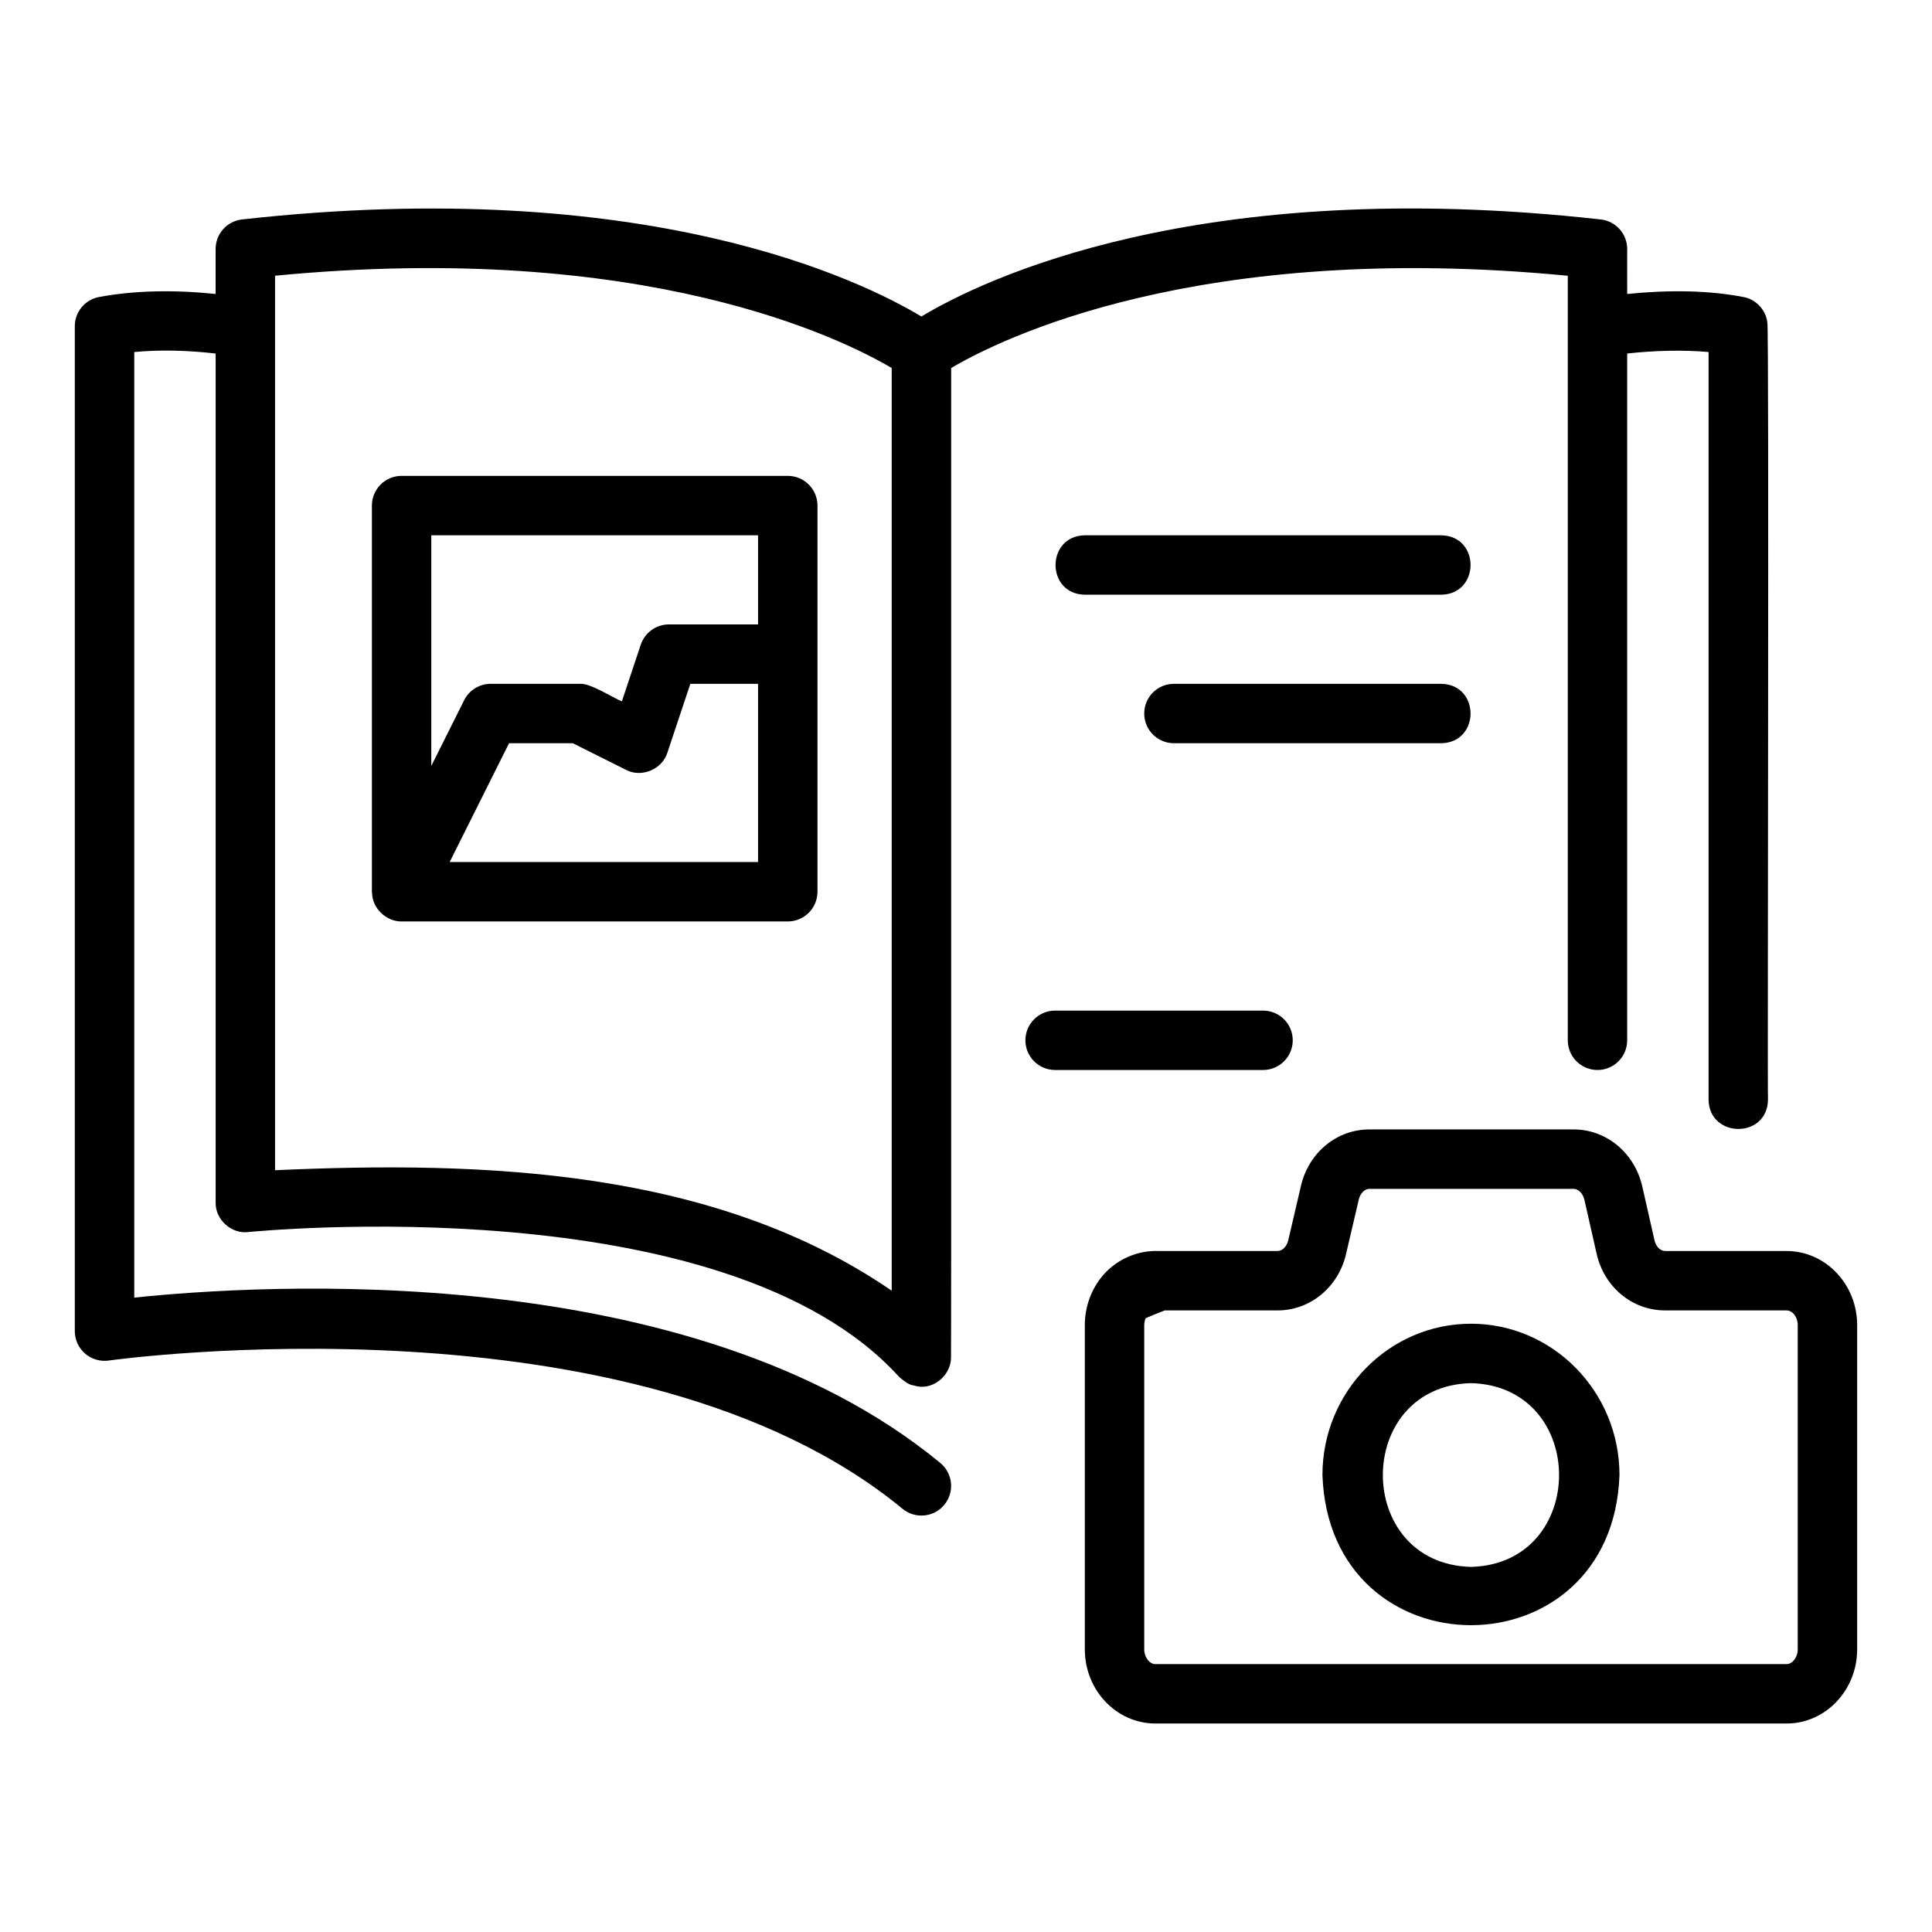
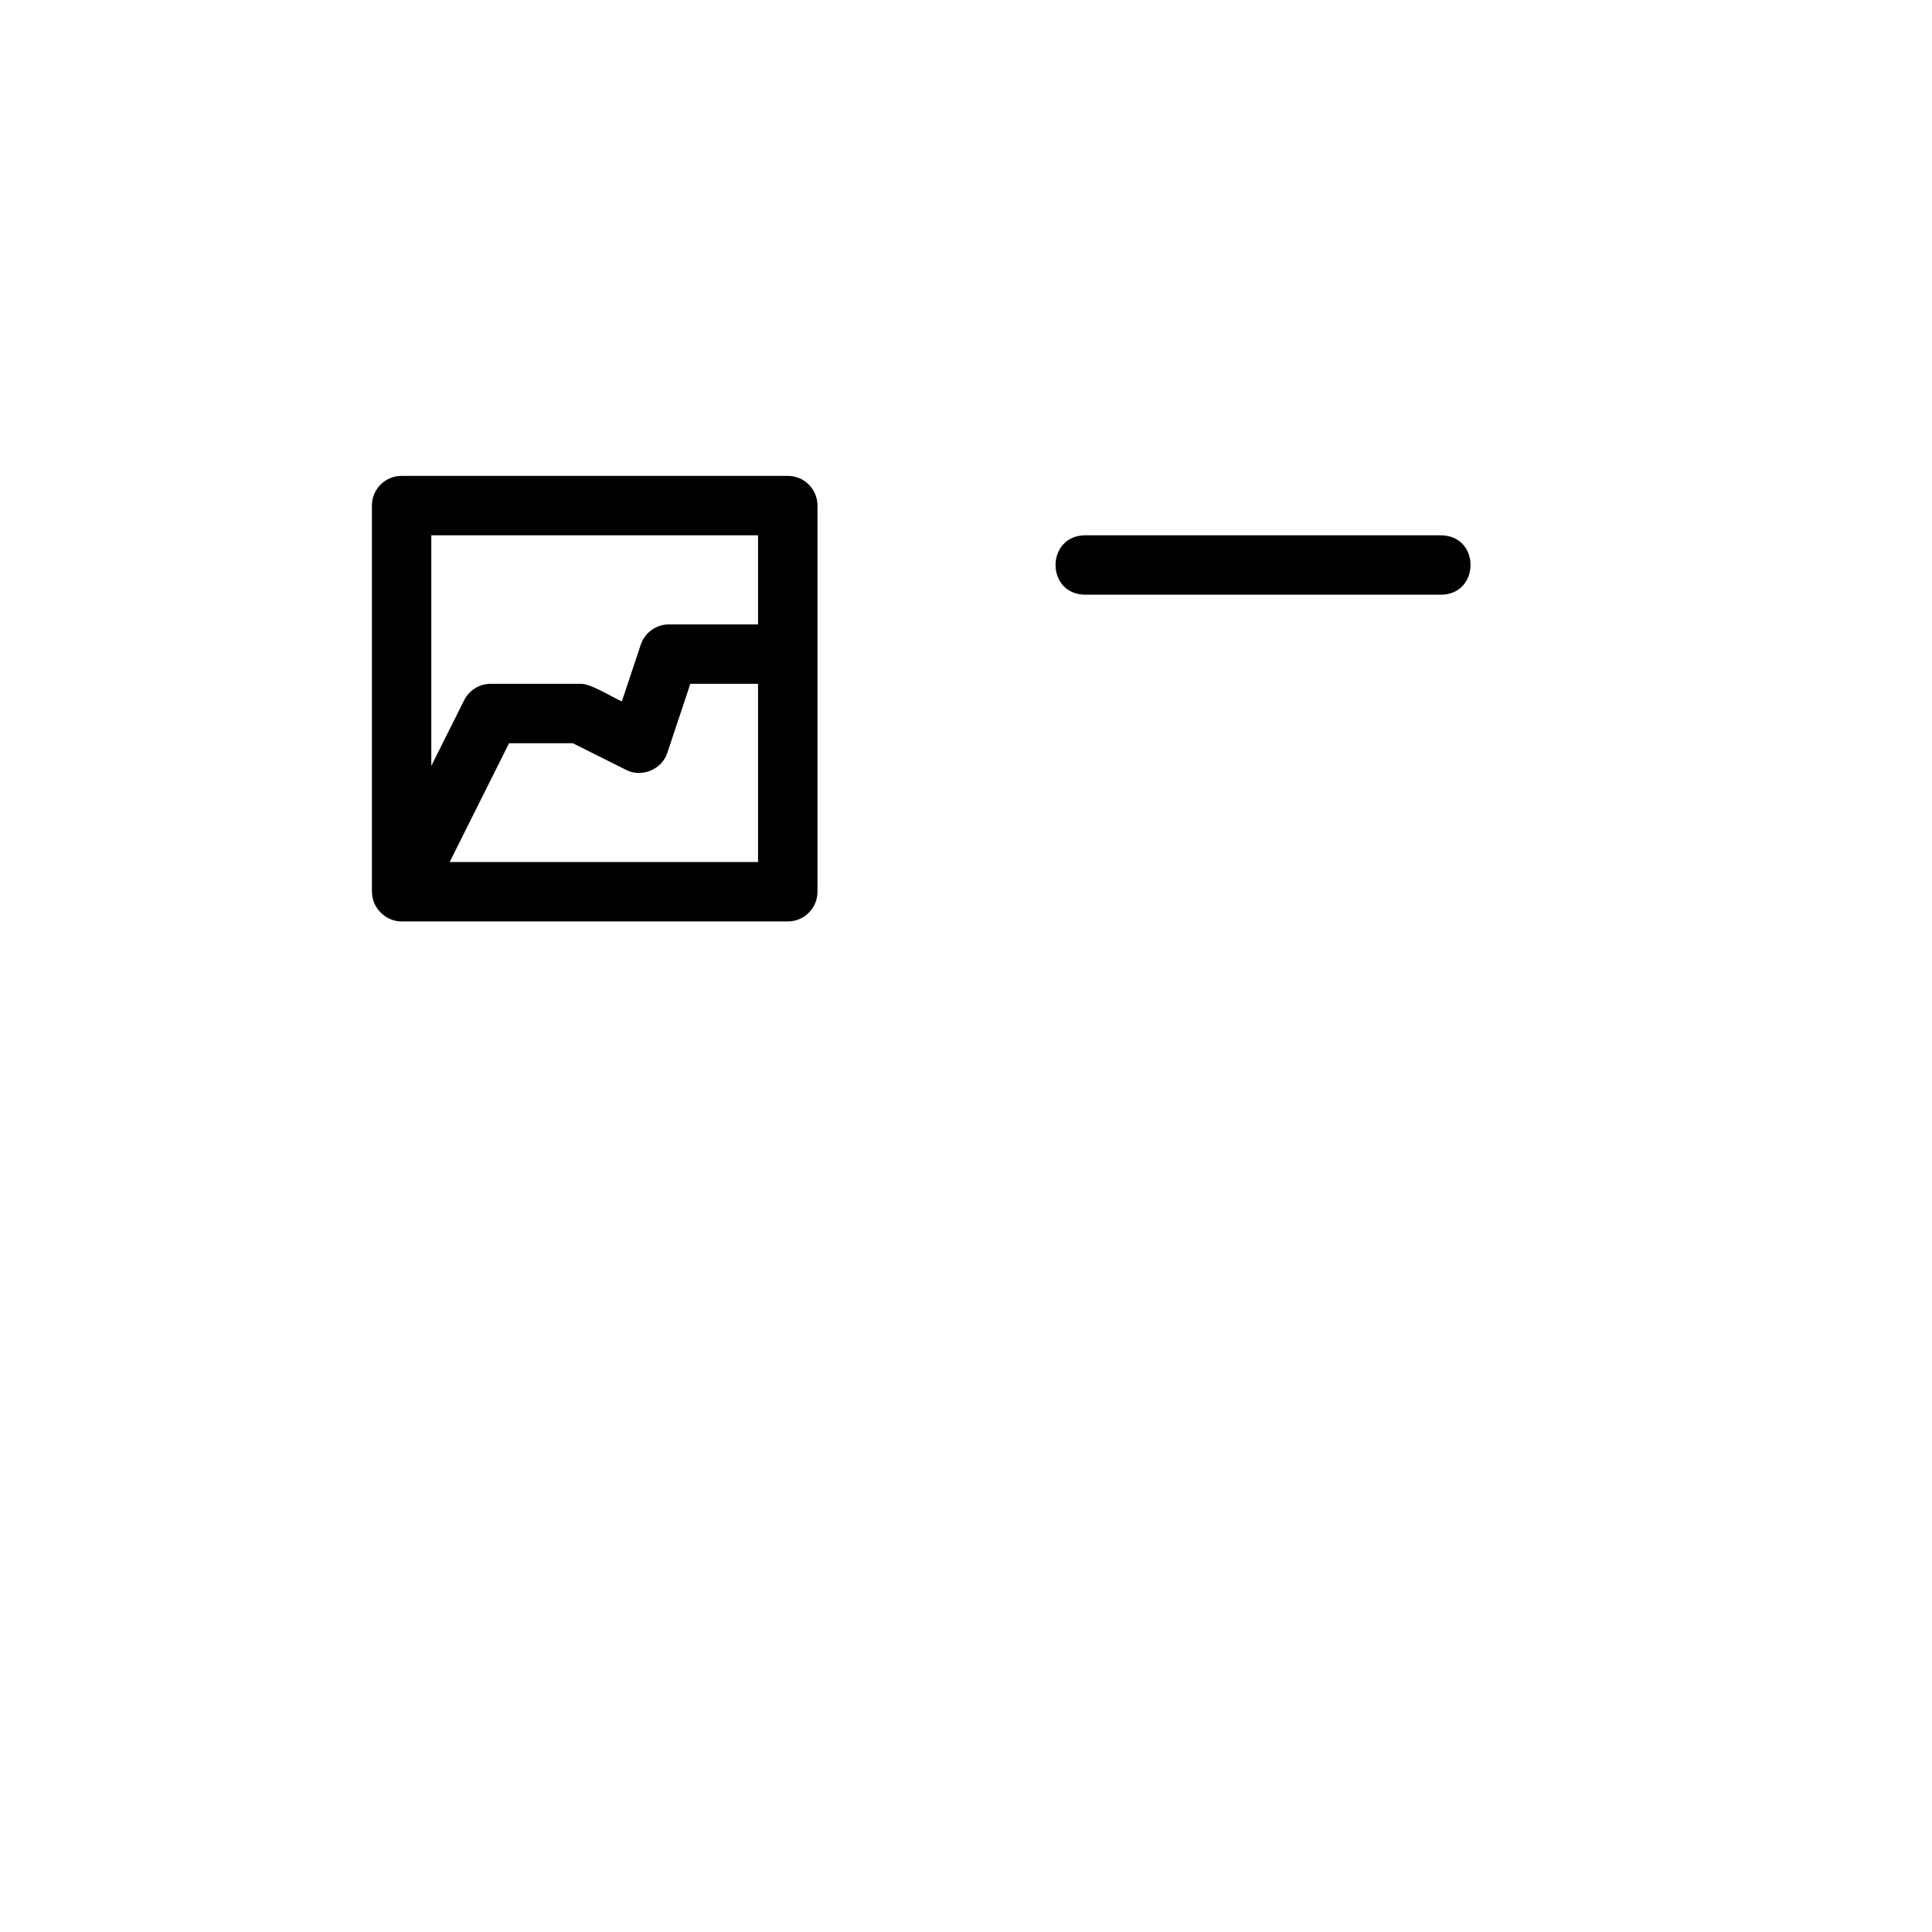
<svg xmlns="http://www.w3.org/2000/svg" fill="#000000" width="800px" height="800px" version="1.1" viewBox="144 144 512 512">
  <g>
-     <path d="m617.46 475.53h-32.18c-1.285 0-2.469-1.191-2.84-2.922l-3.215-14.184c-2.035-8.902-9.512-15.113-18.191-15.113h-54.16c-8.652 0-16.105 6.188-18.121 15.016l-3.348 14.344c-0.375 1.652-1.57 2.859-2.844 2.859h-31.422c-5.504-0.234-10.914 2.039-14.688 6.266-3.199 3.664-4.961 8.418-4.961 13.375v85.938c0 10.832 8.391 19.641 18.703 19.641h167.27c10.312 0.004 18.703-8.809 18.703-19.641v-85.938c0-10.832-8.391-19.641-18.703-19.641zm2.957 105.58c0 2.074-1.383 3.898-2.961 3.898h-167.26c-1.578 0-2.961-1.82-2.961-3.898v-85.938c0-0.641 0.141-1.266 0.371-1.832 1.66-0.719 3.336-1.418 5.07-2.066h29.887c8.699 0 16.184-6.219 18.18-15.059l3.352-14.344c0.363-1.605 1.562-2.812 2.777-2.812h54.16c1.246 0 2.469 1.238 2.84 2.859l3.191 14.074c1.922 8.996 9.41 15.281 18.215 15.281h32.18c1.605 0 2.961 1.785 2.961 3.898z" />
-     <path d="m533.82 494.8c-21.703 0-39.359 17.988-39.359 40.098 1.859 53.066 76.871 53.051 78.719 0 0-22.105-17.66-40.098-39.359-40.098zm0 64.445c-31.141-0.832-31.125-47.875 0-48.699 31.129 0.828 31.133 47.875 0 48.699z" />
-     <path d="m559.48 217.07v202.61c-0.004 4.356 3.523 7.879 7.871 7.879 4.352 0 7.875-3.527 7.871-7.879v-182c7.273-0.785 14.473-0.992 21.57-0.398v198.15c0.141 10.234 15.559 10.441 15.742 0-0.18-1.293 0.332-204.89-0.168-205.94-0.332-3.246-2.922-6.086-6.129-6.734-9.301-1.832-19.727-1.977-31.02-0.852l0.004-11.926c0-4.008-3.012-7.379-7-7.82-107.05-11.957-164.2 16.188-180.04 25.715-15.855-9.523-73.012-37.633-180.04-25.719-3.984 0.441-7 3.812-7 7.82v11.926c-11.238-1.148-21.617-0.922-30.879 0.805-3.731 0.691-6.438 3.945-6.438 7.738v266.32c0 2.281 0.992 4.449 2.719 5.949 1.727 1.492 4.027 2.168 6.277 1.844 1.391-0.207 139.32-19.227 210.36 39.289 3.332 2.754 8.305 2.305 11.082-1.07 2.762-3.352 2.281-8.316-1.074-11.078-66.293-54.617-180.59-47.273-213.61-43.816v-250.59c6.59-0.621 13.805-0.496 21.57 0.398v224.99c-0.102 4.531 4.195 8.418 8.699 7.824 1.25-0.117 126.33-12.621 172.5 38.469 1.184 0.895 2.352 2.062 3.894 2.199 4.664 1.562 9.664-2.438 9.785-7.254 0.102-0.199 0-262.15 0.035-262.38 12.984-7.672 65.492-33.906 163.42-24.457zm-342.59 13.766v-13.766c97.926-9.441 150.44 16.785 163.42 24.457v244.52c-47.113-32.324-108.2-34.414-163.42-31.926z" />
    <path d="m242.98 382.8c1.047 3.09 4.148 5.43 7.449 5.394h102.34c4.348 0 7.871-3.523 7.871-7.871-0.008-24.168 0.004-78.664 0-102.34 0-4.348-3.523-7.871-7.871-7.871h-102.34c-4.348 0-7.871 3.523-7.871 7.871v102.34c0.062 0.832 0.137 1.676 0.422 2.477zm101.91-10.348h-81.727l15.742-31.488h16.895l14.078 7.043c4.113 2.18 9.617-0.105 10.988-4.551l6.078-18.234 17.945-0.004zm0-86.594v23.617h-23.617c-3.391 0-6.394 2.168-7.469 5.383l-5 15.008c-2.484-0.988-8.406-4.902-11.148-4.644 0.004-0.004-23.613-0.004-23.613-0.004-2.984 0-5.707 1.684-7.043 4.352l-8.703 17.406v-61.117z" />
    <path d="m525.95 285.86h-94.461c-10.316 0.168-10.371 15.566 0 15.742 0 0.004 94.461 0.004 94.461 0.004 10.32-0.168 10.371-15.566 0-15.746z" />
-     <path d="m525.95 325.22h-70.848c-4.348 0-7.871 3.523-7.871 7.871s3.523 7.871 7.871 7.871h70.848c10.328-0.168 10.363-15.562 0-15.742z" />
-     <path d="m486.59 419.69c0-4.352-3.523-7.871-7.871-7.871h-55.105c-4.348 0-7.871 3.519-7.871 7.871 0 4.352 3.523 7.871 7.871 7.871h55.105c4.348 0 7.871-3.519 7.871-7.871z" />
  </g>
</svg>